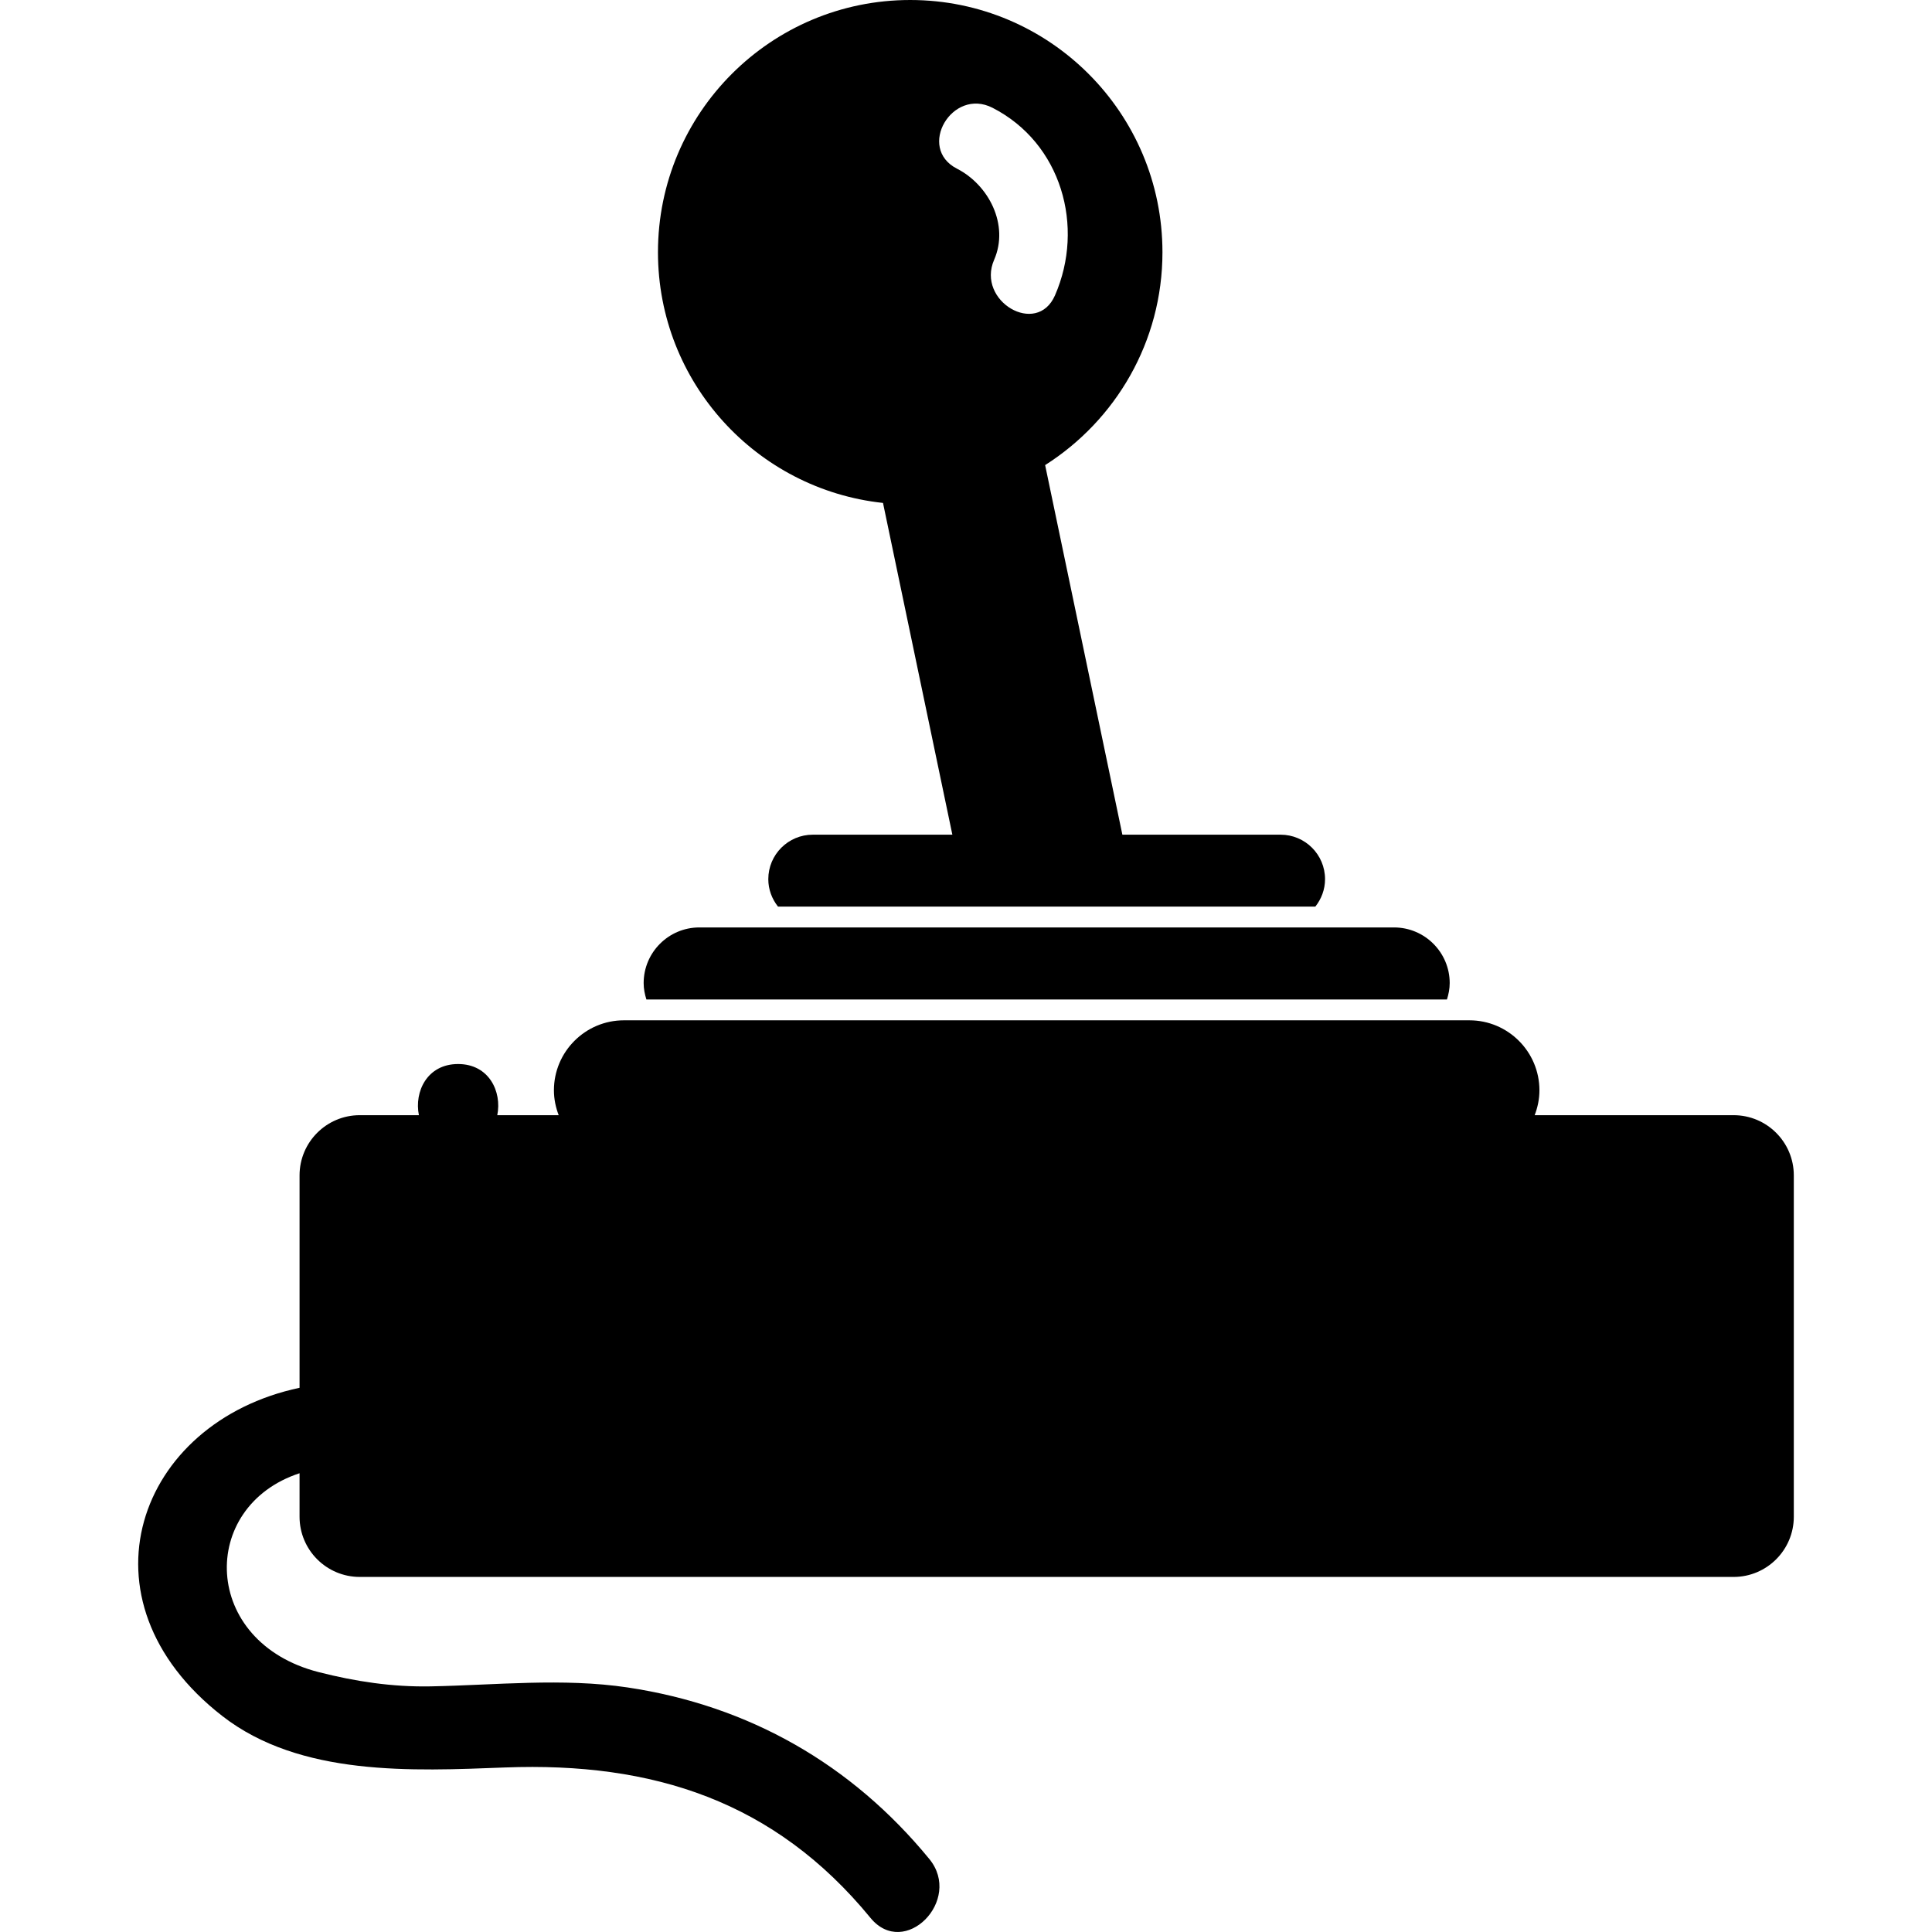
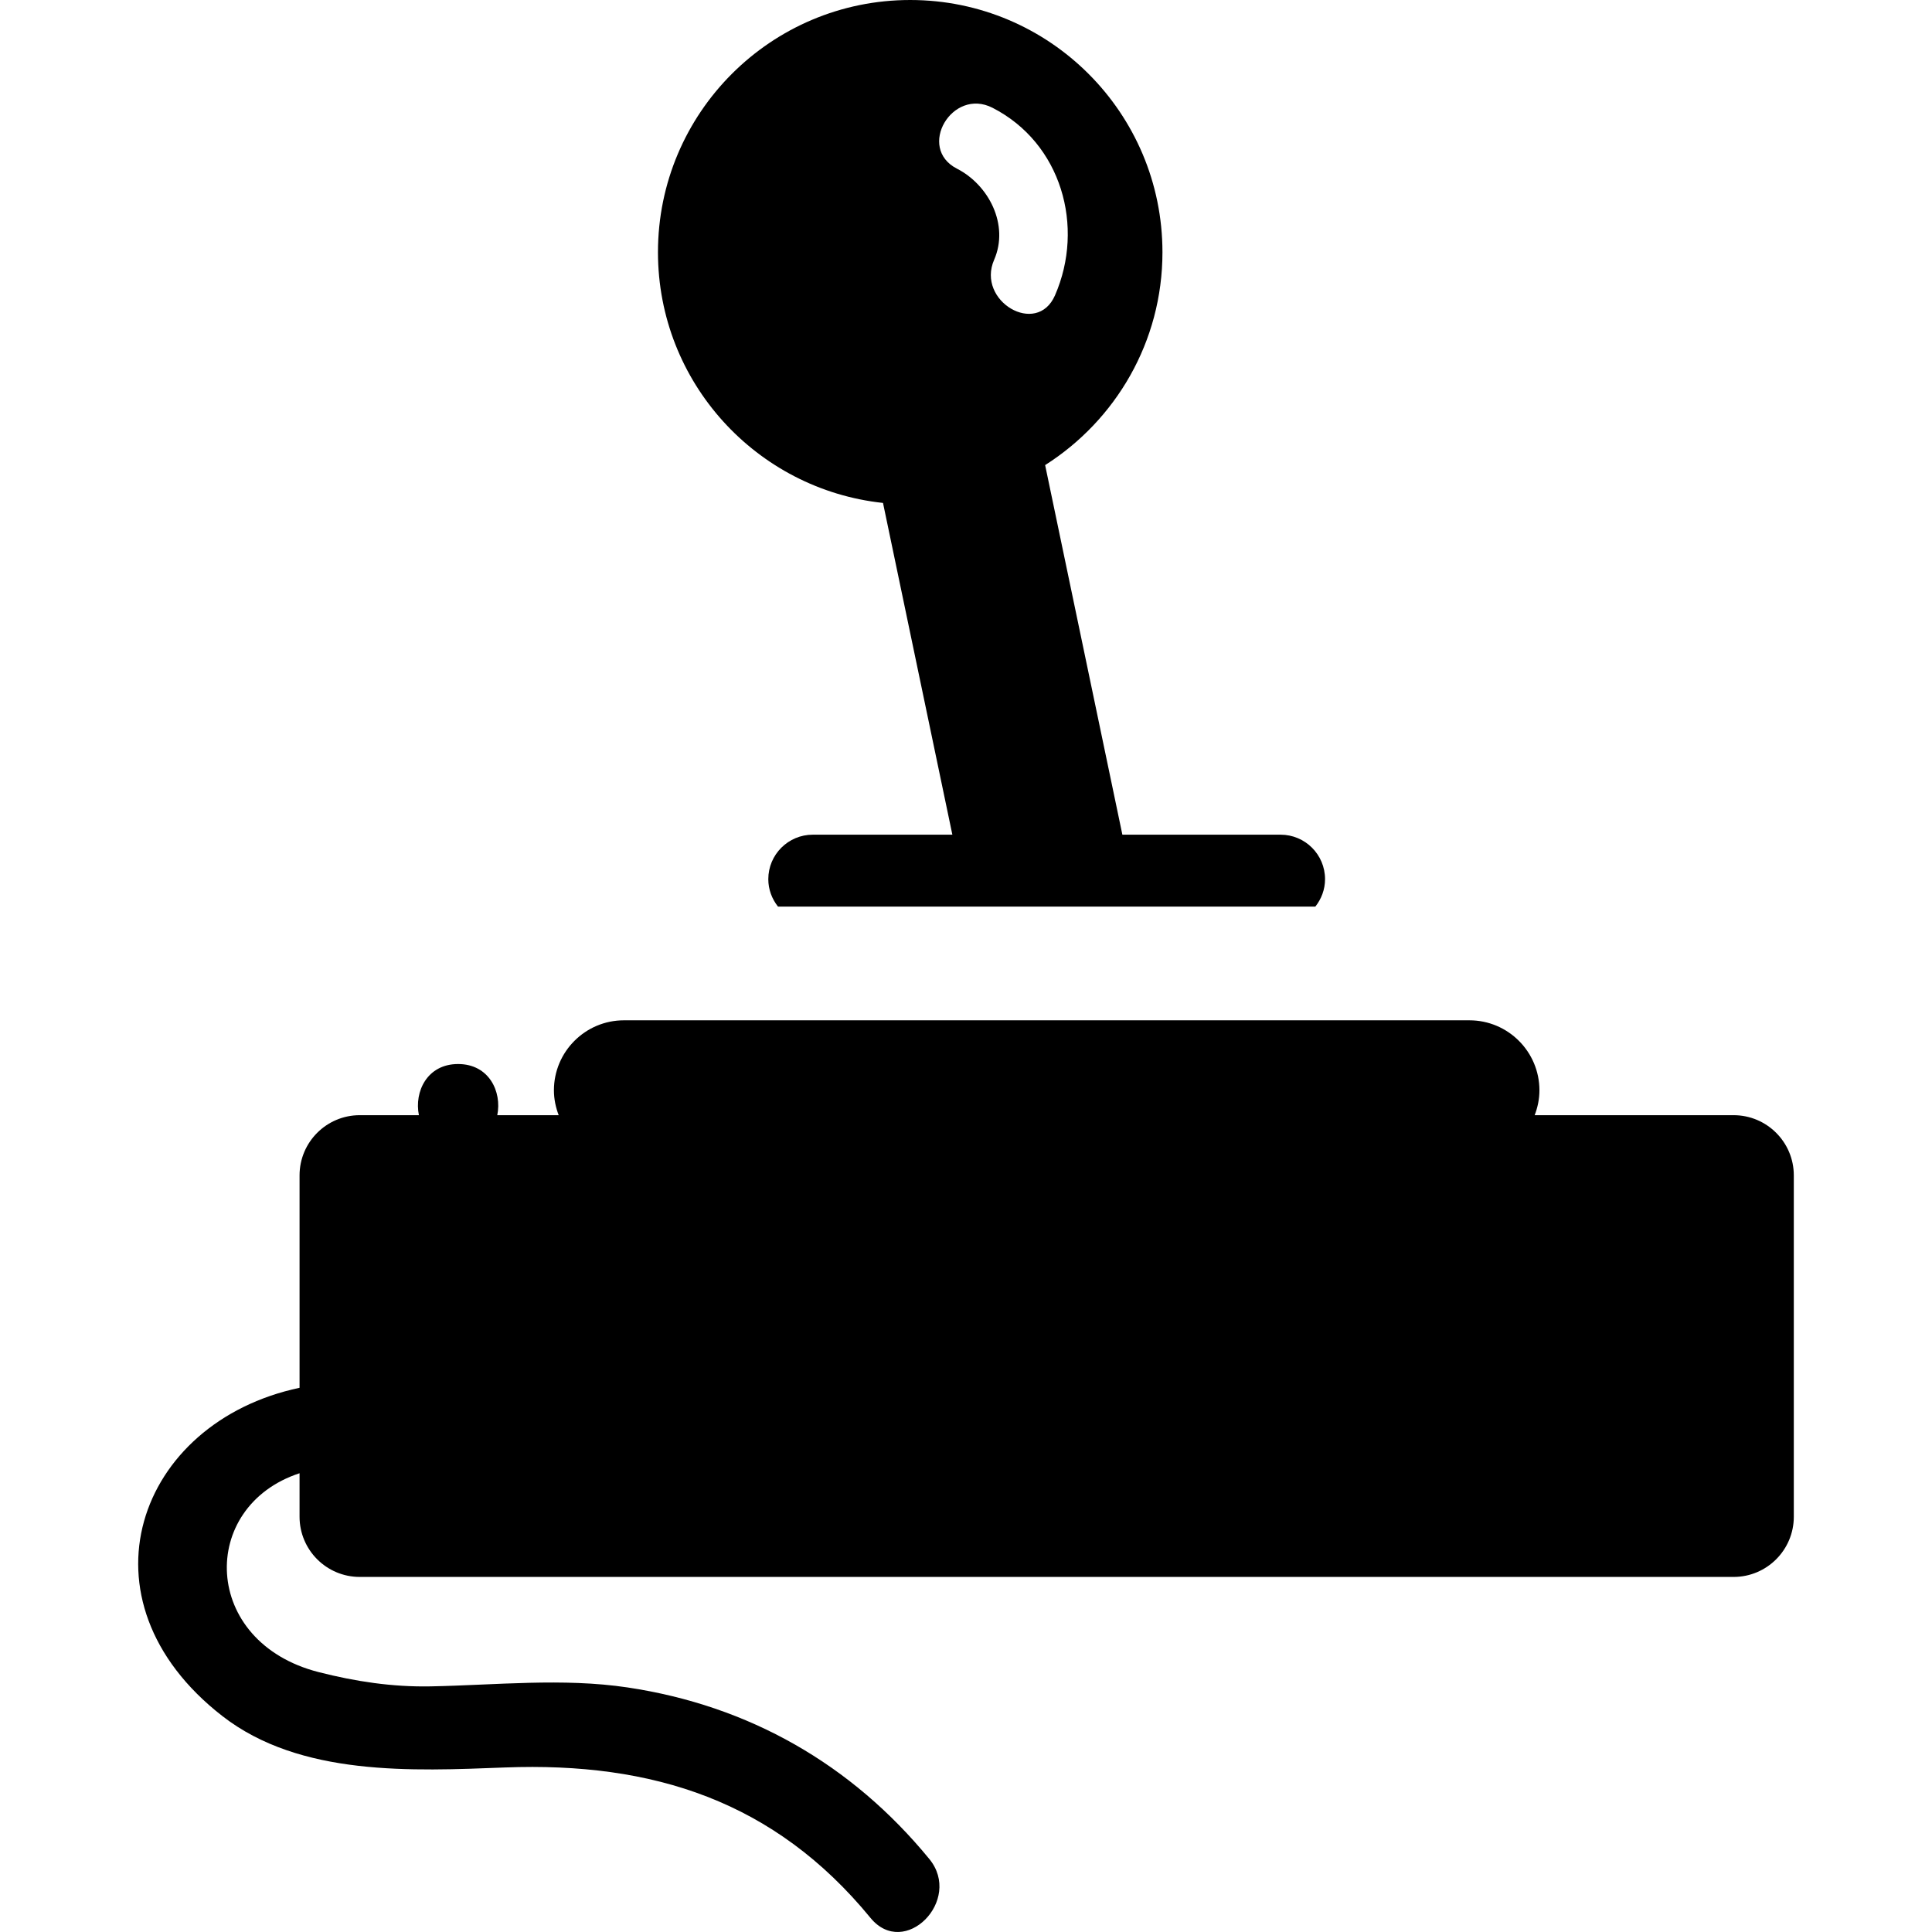
<svg xmlns="http://www.w3.org/2000/svg" fill="#000000" version="1.1" id="Capa_1" width="800px" height="800px" viewBox="0 0 568.183 568.183" xml:space="preserve">
  <g>
    <g>
-       <path d="M425.535,293.943c0.478-1.536,0.808-3.133,0.808-4.822c0-9.027-7.344-16.371-16.371-16.371h-204.31    c-9.027,0-16.371,7.344-16.371,16.371c0,1.689,0.331,3.286,0.808,4.822H425.535z" />
      <path d="M509.832,327.965h-52.124h-3.183h-3.194c0.875-2.283,1.401-4.73,1.401-7.313c0-11.353-9.235-20.588-20.588-20.588h-2.649    h-3.477h-3.96H193.575h-3.959h-3.476h-2.65c-11.353,0-20.588,9.235-20.588,20.588c0,2.583,0.533,5.037,1.401,7.313h-3.188h-3.188    h-11.683c1.408-6.897-2.411-15.043-11.524-15.043s-12.932,8.146-11.524,15.043h-17.387c-9.78,0-17.711,7.932-17.711,17.711v62.461    c-47.846,10.135-66.585,62.454-22.693,96.549c22.932,17.81,55.912,16.145,83.14,15.11c43.495-1.646,79.285,9.878,107.449,44.229    c10.019,12.216,27.234-5.208,17.313-17.308c-22.864-27.889-53.054-45.11-88.734-50.453c-19.07-2.852-38.758-0.686-57.932-0.318    c-11.23,0.214-22.081-1.426-32.919-4.192c-34.566-8.812-35.435-48.703-5.625-58.488v12.784c0,9.78,7.932,17.712,17.711,17.712    h404.024c9.779,0,17.711-7.932,17.711-17.712V345.682C527.543,335.896,519.611,327.965,509.832,327.965z" />
      <path d="M259.683,147.908l20.398,97.565h-41.047c-7.228,0-13.084,5.857-13.084,13.084c0,3.066,1.096,5.845,2.858,8.072h158.019    c1.763-2.228,2.858-5.012,2.858-8.072c0-7.228-5.857-13.084-13.085-13.084h-46.519l-22.717-108.691    c20.716-13.158,34.504-36.249,34.504-62.602C341.868,33.213,308.655,0,267.682,0c-40.967,0-74.181,33.213-74.181,74.181    C193.508,112.437,222.486,143.912,259.683,147.908z M291.893,31.702c20.275,10.367,27.191,34.958,18.366,55.166    c-5.337,12.222-23.188,1.659-17.895-10.459c4.485-10.282-1.591-22.032-10.931-26.806C269.53,43.513,280.02,25.63,291.893,31.702z" />
    </g>
  </g>
</svg>